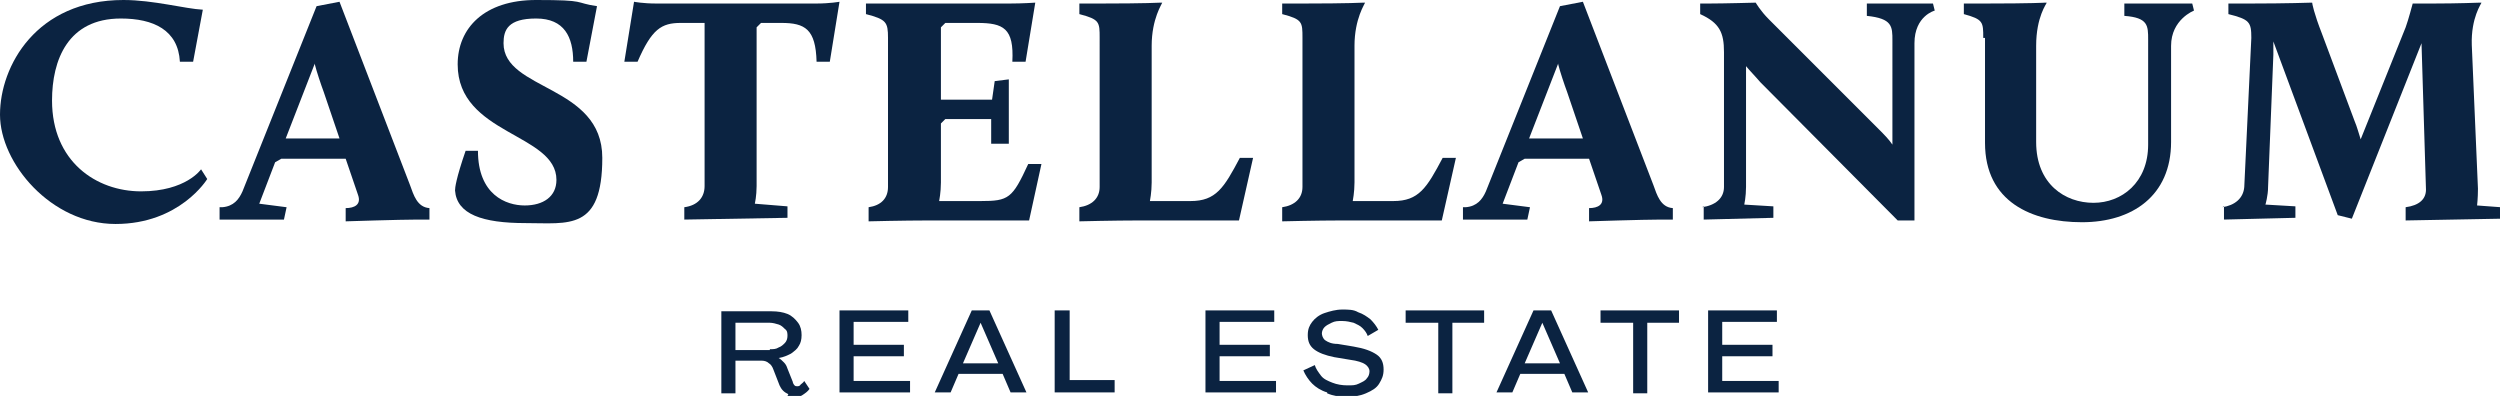
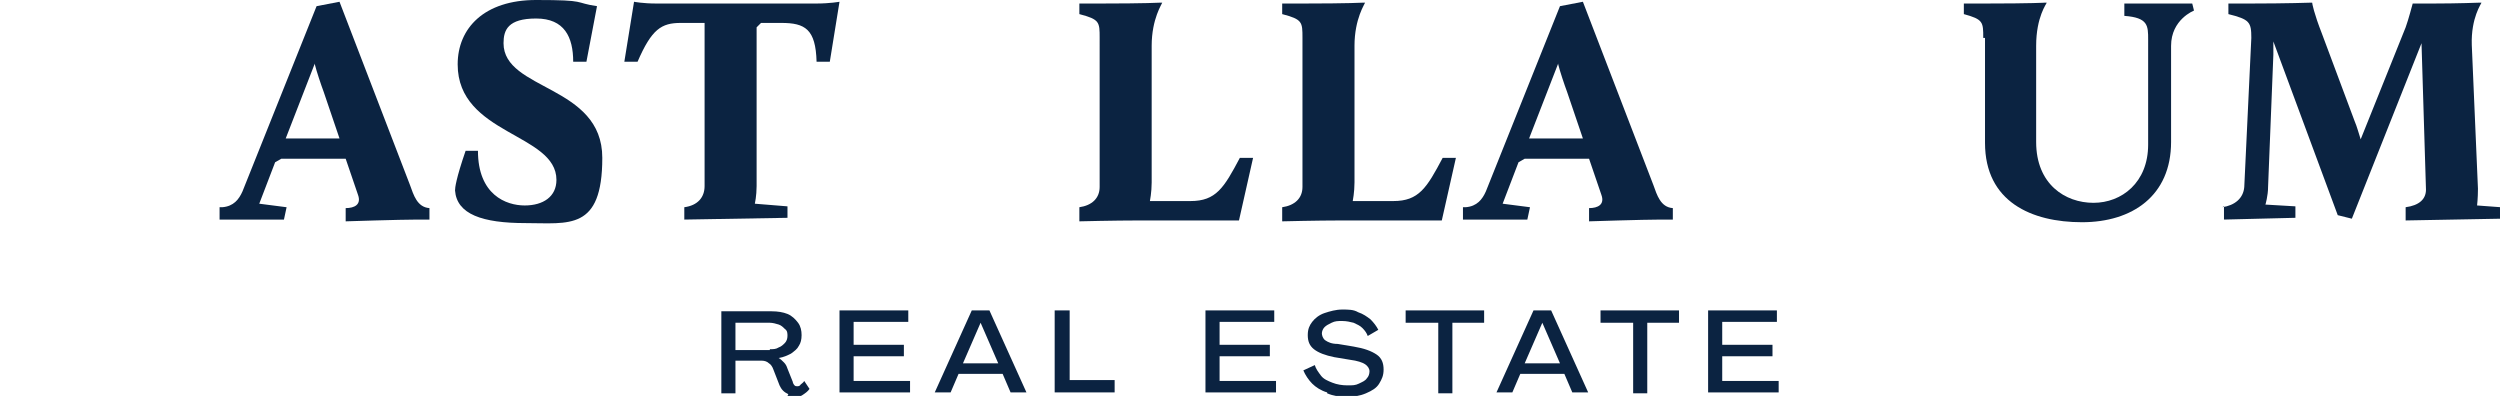
<svg xmlns="http://www.w3.org/2000/svg" version="1.1" viewBox="0 0 283.5 44.9">
  <defs>
    <style>
      .cls-1 {
        fill: #0b2341;
      }
    </style>
  </defs>
  <g>
    <g id="a">
      <path class="cls-1" d="M89.4,44.7c-.2-.1-.4-.2-.6-.4-.2-.2-.3-.4-.4-.6l-.7-1.8c-.1-.3-.3-.6-.5-.7-.2-.2-.5-.3-.8-.3h-3v3.7h-1.6v-9.3h5.7c.7,0,1.3.1,1.8.3.5.2.9.6,1.2,1,.3.4.4.9.4,1.4s-.1.9-.3,1.2c-.2.4-.5.6-.9.9-.4.2-.8.4-1.4.5h0c.2.1.4.3.6.5.2.2.3.4.4.7l.6,1.5c0,.1.1.3.2.4s.2.1.3.1.3,0,.4-.2c.1-.1.3-.2.4-.4l.6.9c-.2.3-.5.5-.8.7s-.6.3-1,.3-.5,0-.7-.2h0ZM87.3,39.6c.4,0,.7,0,1-.2.3-.1.5-.3.7-.5.2-.2.3-.5.3-.8s0-.6-.3-.8c-.2-.2-.4-.4-.7-.5-.3-.1-.7-.2-1-.2h-3.9v3.1h3.9,0Z" />
      <path class="cls-1" d="M95.2,35.2h7.8v1.3h-6.2v2.6h5.7v1.3h-5.7v2.8h6.4v1.3h-8v-9.3h0Z" />
      <path class="cls-1" d="M110.2,35.2h2l4.2,9.3h-1.8l-.9-2.1h-5l-.9,2.1h-1.8l4.2-9.3h0ZM113.2,41.2l-2-4.6h0l-2,4.6h4Z" />
      <path class="cls-1" d="M119.7,35.2h1.6v7.9h5.1v1.4h-6.8s0-9.3,0-9.3Z" />
      <path class="cls-1" d="M136.7,35.2h7.8v1.3h-6.2v2.6h5.7v1.3h-5.7v2.8h6.4v1.3h-8v-9.3h0Z" />
      <path class="cls-1" d="M150.5,44.5c-.7-.2-1.3-.6-1.7-1s-.8-1-1-1.5l1.3-.6c.1.4.4.8.7,1.2s.8.6,1.3.8,1.1.3,1.7.3.9,0,1.3-.2.7-.3.9-.6c.2-.2.3-.5.3-.8s-.2-.6-.5-.8-.9-.4-1.7-.5l-1.8-.3c-1-.2-1.8-.5-2.3-.9-.5-.4-.7-.9-.7-1.6s.2-1.1.5-1.5c.3-.4.8-.8,1.4-1s1.3-.4,2-.4,1.3,0,1.8.3c.6.2,1,.5,1.4.8.4.4.7.8.9,1.2l-1.2.7c-.1-.3-.3-.6-.6-.9s-.6-.4-1-.6c-.4-.1-.8-.2-1.3-.2s-.8,0-1.2.2-.6.3-.8.5-.3.5-.3.7.1.6.4.8c.3.2.7.4,1.4.4l1.8.3c1.2.2,2,.5,2.6.9.6.4.8,1,.8,1.7s-.2,1.1-.5,1.6-.8.8-1.5,1.1-1.4.4-2.2.4-1.5-.1-2.2-.4h0Z" />
      <path class="cls-1" d="M163,36.6h-3.6v-1.4h8.9v1.4h-3.6v8h-1.6v-8Z" />
      <path class="cls-1" d="M173.9,35.2h2l4.2,9.3h-1.8l-.9-2.1h-5l-.9,2.1h-1.8l4.2-9.3h0ZM176.9,41.2l-2-4.6h0l-2,4.6h4Z" />
      <path class="cls-1" d="M185.1,36.6h-3.6v-1.4h8.9v1.4h-3.6v8h-1.6v-8Z" />
      <path class="cls-1" d="M193.7,35.2h7.8v1.3h-6.2v2.6h5.7v1.3h-5.7v2.8h6.4v1.3h-8v-9.3h0Z" />
-       <path class="cls-1" d="M14,0c3.4,0,7,1,9,1.1l-1.1,5.9h-1.5c-.2-3.6-3-4.9-6.7-4.9-6,0-7.8,4.7-7.8,9.3,0,6.9,5,10.3,10.1,10.3s6.8-2.5,6.8-2.5l.7,1.1s-3.1,5.1-10.4,5.1S0,18.5,0,13,4.1,0,14,0Z" />
      <path class="cls-1" d="M25.2,23.5c1.3-.1,1.9-.9,2.3-1.8L35.9.7l2.6-.5,8,20.8c.4,1.1.8,2.5,2.2,2.6v1.3h-1.4c-1.9,0-8.1.2-8.1.2v-1.5c1,0,1.8-.4,1.4-1.5l-1.4-4.1h-7.3l-.7.4-1.8,4.7,3.1.4-.3,1.4h-7.3v-1.4h0ZM35.7,7.2l-3.3,8.5h6.1l-1.8-5.3c-.3-.8-.8-2.3-1-3.1Z" />
      <path class="cls-1" d="M52.7,17.1h1.5c0,5,3.2,6.2,5.3,6.2s3.6-1,3.6-2.9c0-5.3-11.2-5.1-11.2-13.1,0-4.1,3-7.3,8.9-7.3s4.2.3,6.9.7l-1.2,6.3h-1.5c0-2.8-1-4.9-4.2-4.9s-3.7,1.3-3.7,2.8c0,5.4,11.2,4.7,11.2,13s-3.8,7.4-8.7,7.4-7.8-1-8-3.7c0-.3.1-1.3,1.2-4.5h0Z" />
      <path class="cls-1" d="M77.6,23.5c1.5-.2,2.3-1.1,2.3-2.4V2.6h-2.7c-2.2,0-3.3.7-4.9,4.4h-1.5l1.1-6.8s1,.2,2.5.2h18.2c1.5,0,2.6-.2,2.6-.2l-1.1,6.8h-1.5c-.1-3.7-1.3-4.4-4-4.4h-2.3l-.5.5v18c0,1.1-.2,2-.2,2l3.7.3v1.3c-.1,0-11.7.2-11.7.2v-1.5h0Z" />
-       <path class="cls-1" d="M98.5,23.5c1.4-.2,2.2-1,2.2-2.3V4.3c0-1.8-.2-2.1-2.5-2.7V.4h16.3c1.5,0,2.9-.1,2.9-.1l-1.1,6.7h-1.5c.2-3.8-1-4.4-4-4.4h-3.6l-.5.5v8.2h5.8l.3-2.1,1.6-.2v7.3h-2v-2.8h-5.2l-.5.5v6.7c0,1.1-.2,2.1-.2,2.1h4.7c3.2,0,3.6-.3,5.4-4.2h1.5l-1.4,6.4h-11.5c-2.7,0-6.7.1-6.7.1v-1.5h0Z" />
      <path class="cls-1" d="M122.4,23.5c1.4-.2,2.3-1,2.3-2.3V4.3c0-1.8,0-2.1-2.3-2.7V.4h2.4c5.1,0,6.8-.1,6.8-.1h.2c0,.1-1.2,1.8-1.2,4.9v15.5c0,1.1-.2,2.1-.2,2.1h4.6c2.9,0,3.8-1.5,5.6-4.9h1.5l-1.6,7.1h-11.4c-2.7,0-6.7.1-6.7.1v-1.5h0Z" />
      <path class="cls-1" d="M145.4,23.5c1.4-.2,2.3-1,2.3-2.3V4.3c0-1.8,0-2.1-2.3-2.7V.4h2.4c5.1,0,6.8-.1,6.8-.1h.2c0,.1-1.2,1.8-1.2,4.9v15.5c0,1.1-.2,2.1-.2,2.1h4.6c2.9,0,3.8-1.5,5.6-4.9h1.5l-1.6,7.1h-11.4c-2.7,0-6.7.1-6.7.1v-1.5h0Z" />
      <path class="cls-1" d="M166.2,23.5c1.3-.1,1.9-.9,2.3-1.8L176.9.7l2.6-.5,8,20.8c.4,1.1.8,2.5,2.2,2.6v1.3h-1.4c-1.9,0-8.1.2-8.1.2v-1.5c1,0,1.8-.4,1.4-1.5l-1.4-4.1h-7.3l-.7.4-1.8,4.7,3.1.4-.3,1.4h-7.3v-1.4h0ZM176.7,7.2l-3.3,8.5h6.1l-1.8-5.3c-.3-.8-.8-2.3-1-3.1Z" />
-       <path class="cls-1" d="M193,23.5c1.5-.2,2.5-1,2.5-2.3V5.9c0-2.2-.5-3.3-2.7-4.3V.4h1c1.7,0,5.3-.1,5.3-.1,0,0,.5.9,1.5,1.9l12.5,12.5c.5.5,1.1,1.1,1.5,1.7V4.6c0-1.6,0-2.5-2.9-2.8V.4h7.5l.2.8s-2.3.6-2.3,3.7v20.1h-1.9l-15.6-15.7c-.5-.6-1.2-1.3-1.6-1.8v13.7c0,1.1-.2,2-.2,2l3.3.2v1.3c-.1,0-7.9.2-7.9.2v-1.5h0Z" />
      <path class="cls-1" d="M224.9,4.3c0-1.8,0-2.1-2.2-2.7V.4h2.4c5.4,0,6.8-.1,6.8-.1h.2c0,.1-1.2,1.6-1.2,4.9v10.9c0,4.8,3.3,6.9,6.5,6.9s6.2-2.3,6.2-6.6V4.5c0-1.6,0-2.5-2.7-2.7V.4h7.7l.2.8s-2.6,1-2.6,4v10.9c0,6.1-4.4,9.1-10.1,9.1s-11-2.3-11-9V4.3h0Z" />
      <path class="cls-1" d="M252,23.5c1.4-.2,2.4-1,2.5-2.3l.8-16.9c0-1.8-.2-2.1-2.6-2.7V.4h2.5c4.1,0,6.9-.1,6.9-.1h.1c0,.1.2,1.2,1.1,3.5l3.7,9.9c.3.7.5,1.5.7,2.1l5.1-12.7c.3-.8.8-2.7.8-2.7h2.3c2.8,0,5.3-.1,5.3-.1h.2c0,.1-1.2,1.7-1.1,4.8l.7,16.3c0,1.1-.1,1.9-.1,1.9l2.7.2v1.3c-.1,0-10.8.2-10.8.2v-1.5c1.5-.2,2.4-.9,2.3-2.2l-.5-16.4-7.9,19.9-1.6-.4-7.3-19.7s0,.8,0,1.5l-.6,15c0,1-.3,2-.3,2l3.4.2v1.3c-.1,0-8.1.2-8.1.2v-1.5h0Z" />
    </g>
  </g>
</svg>